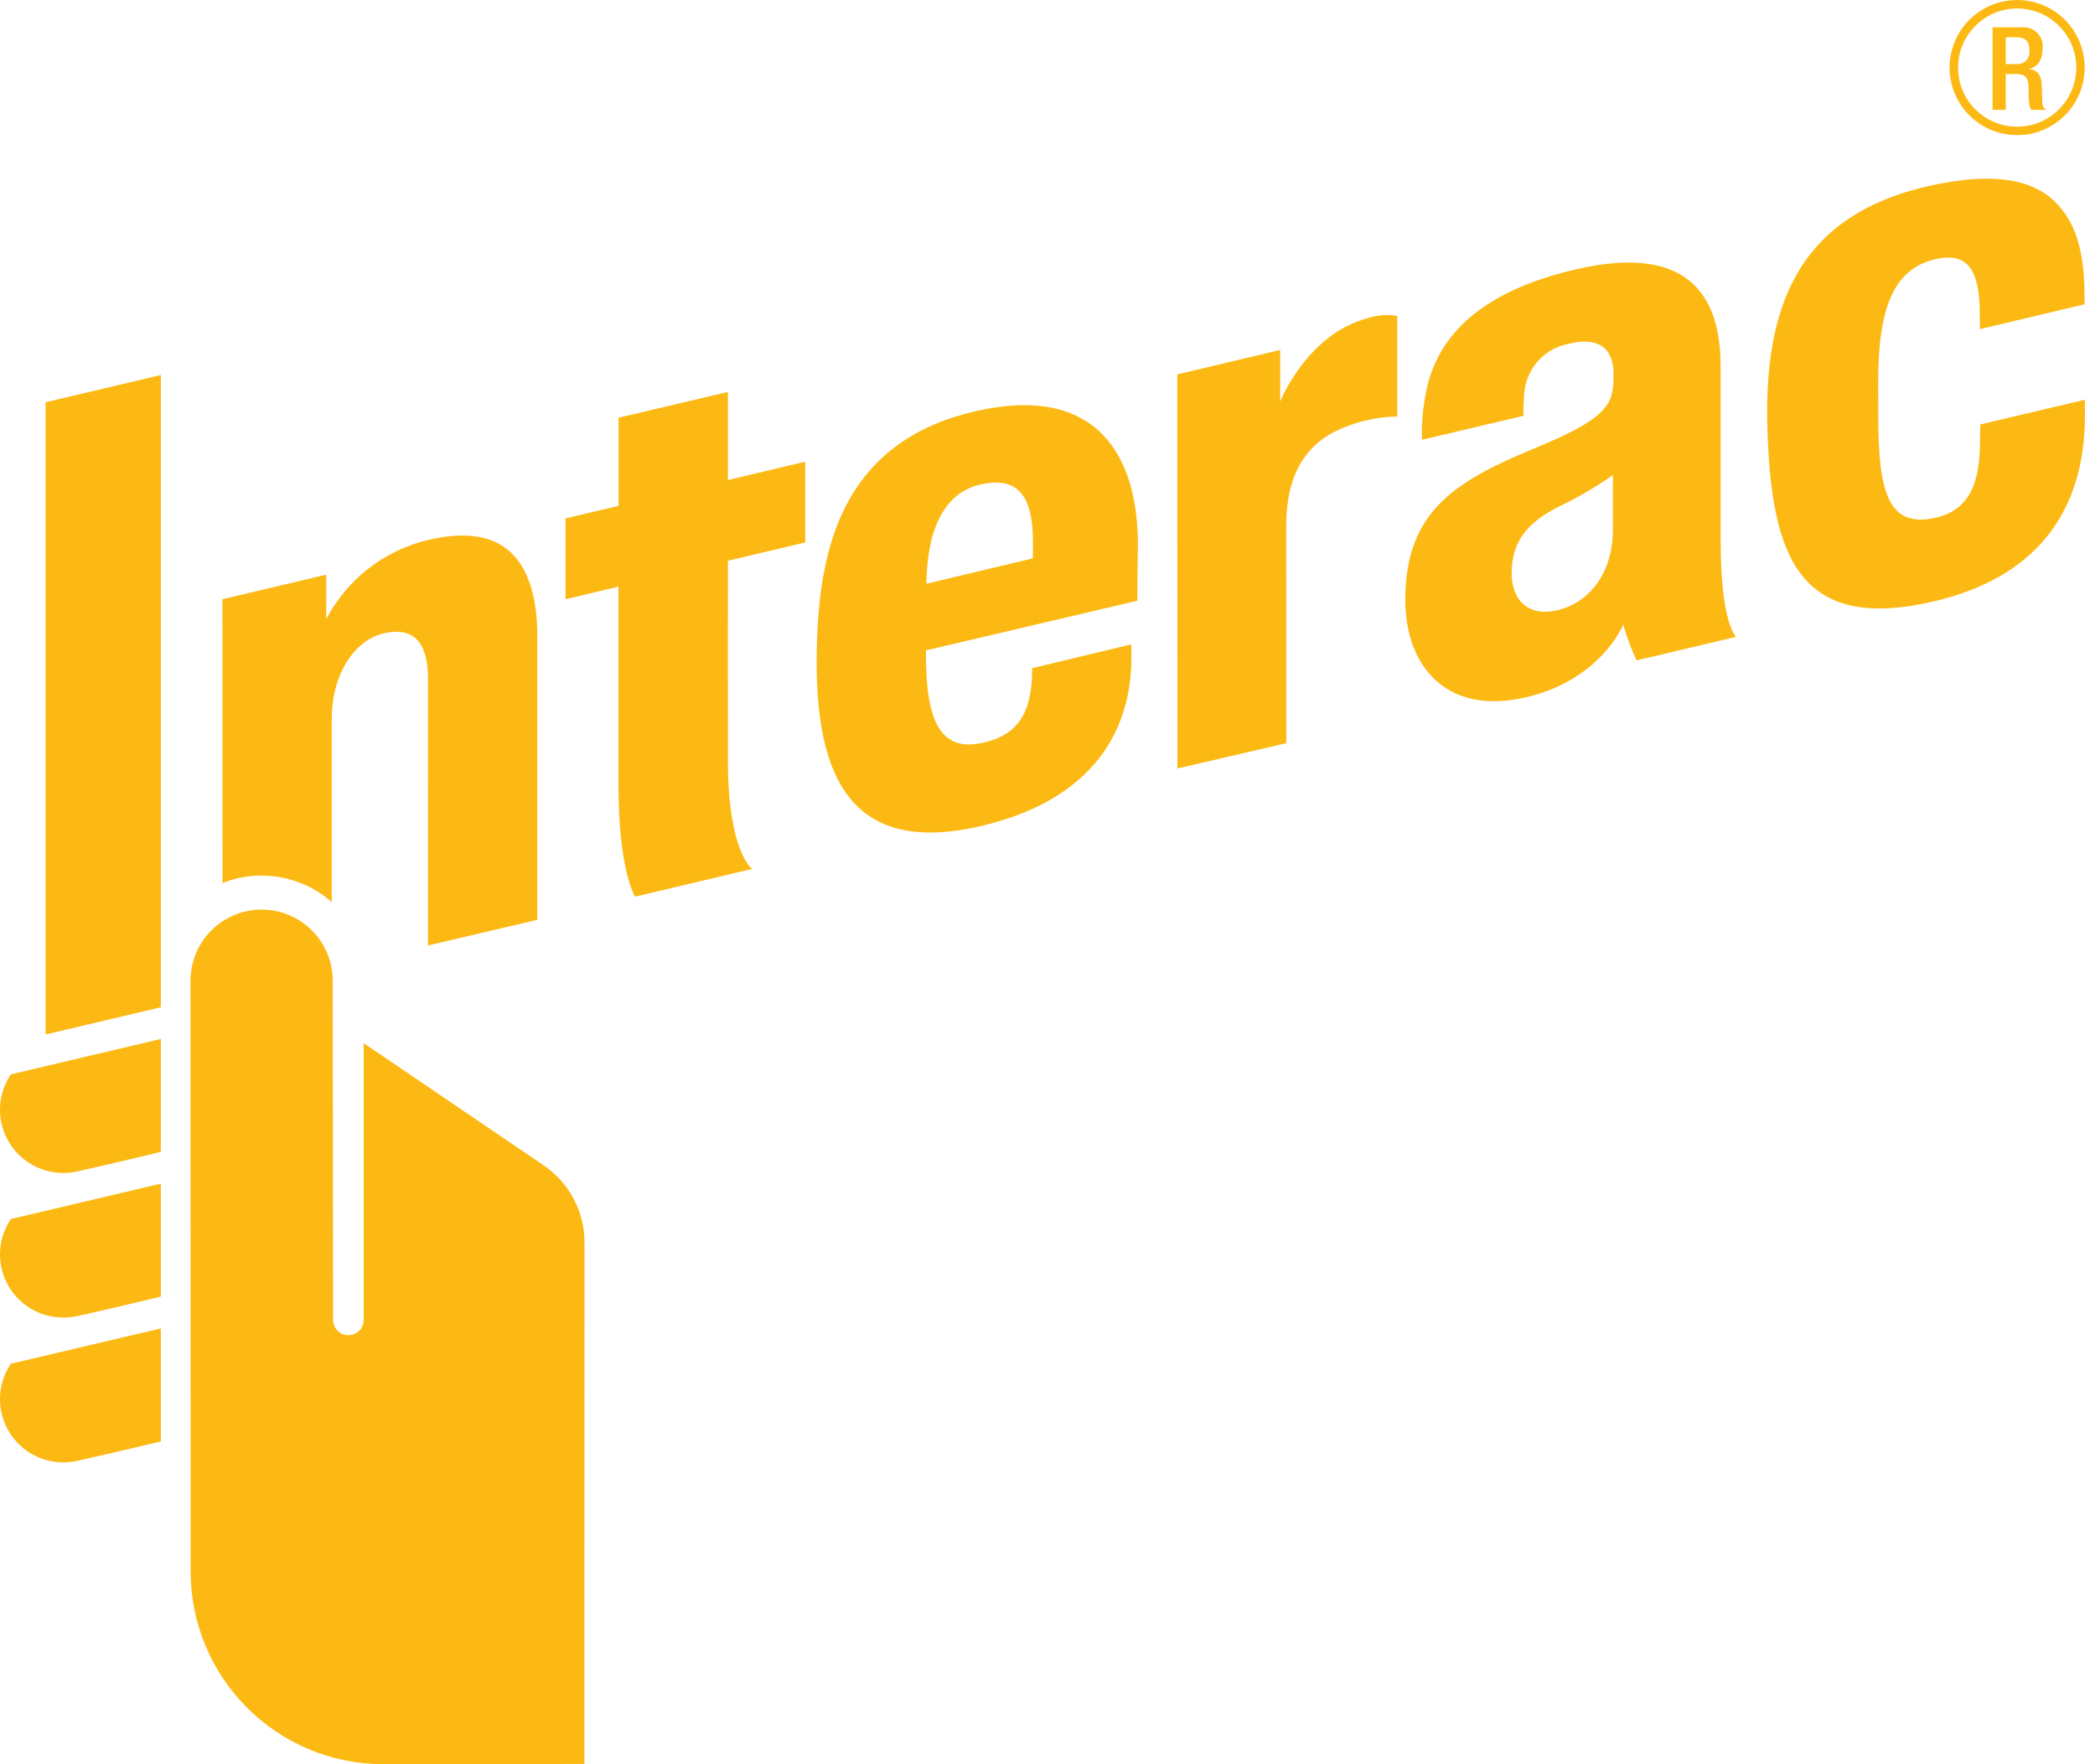
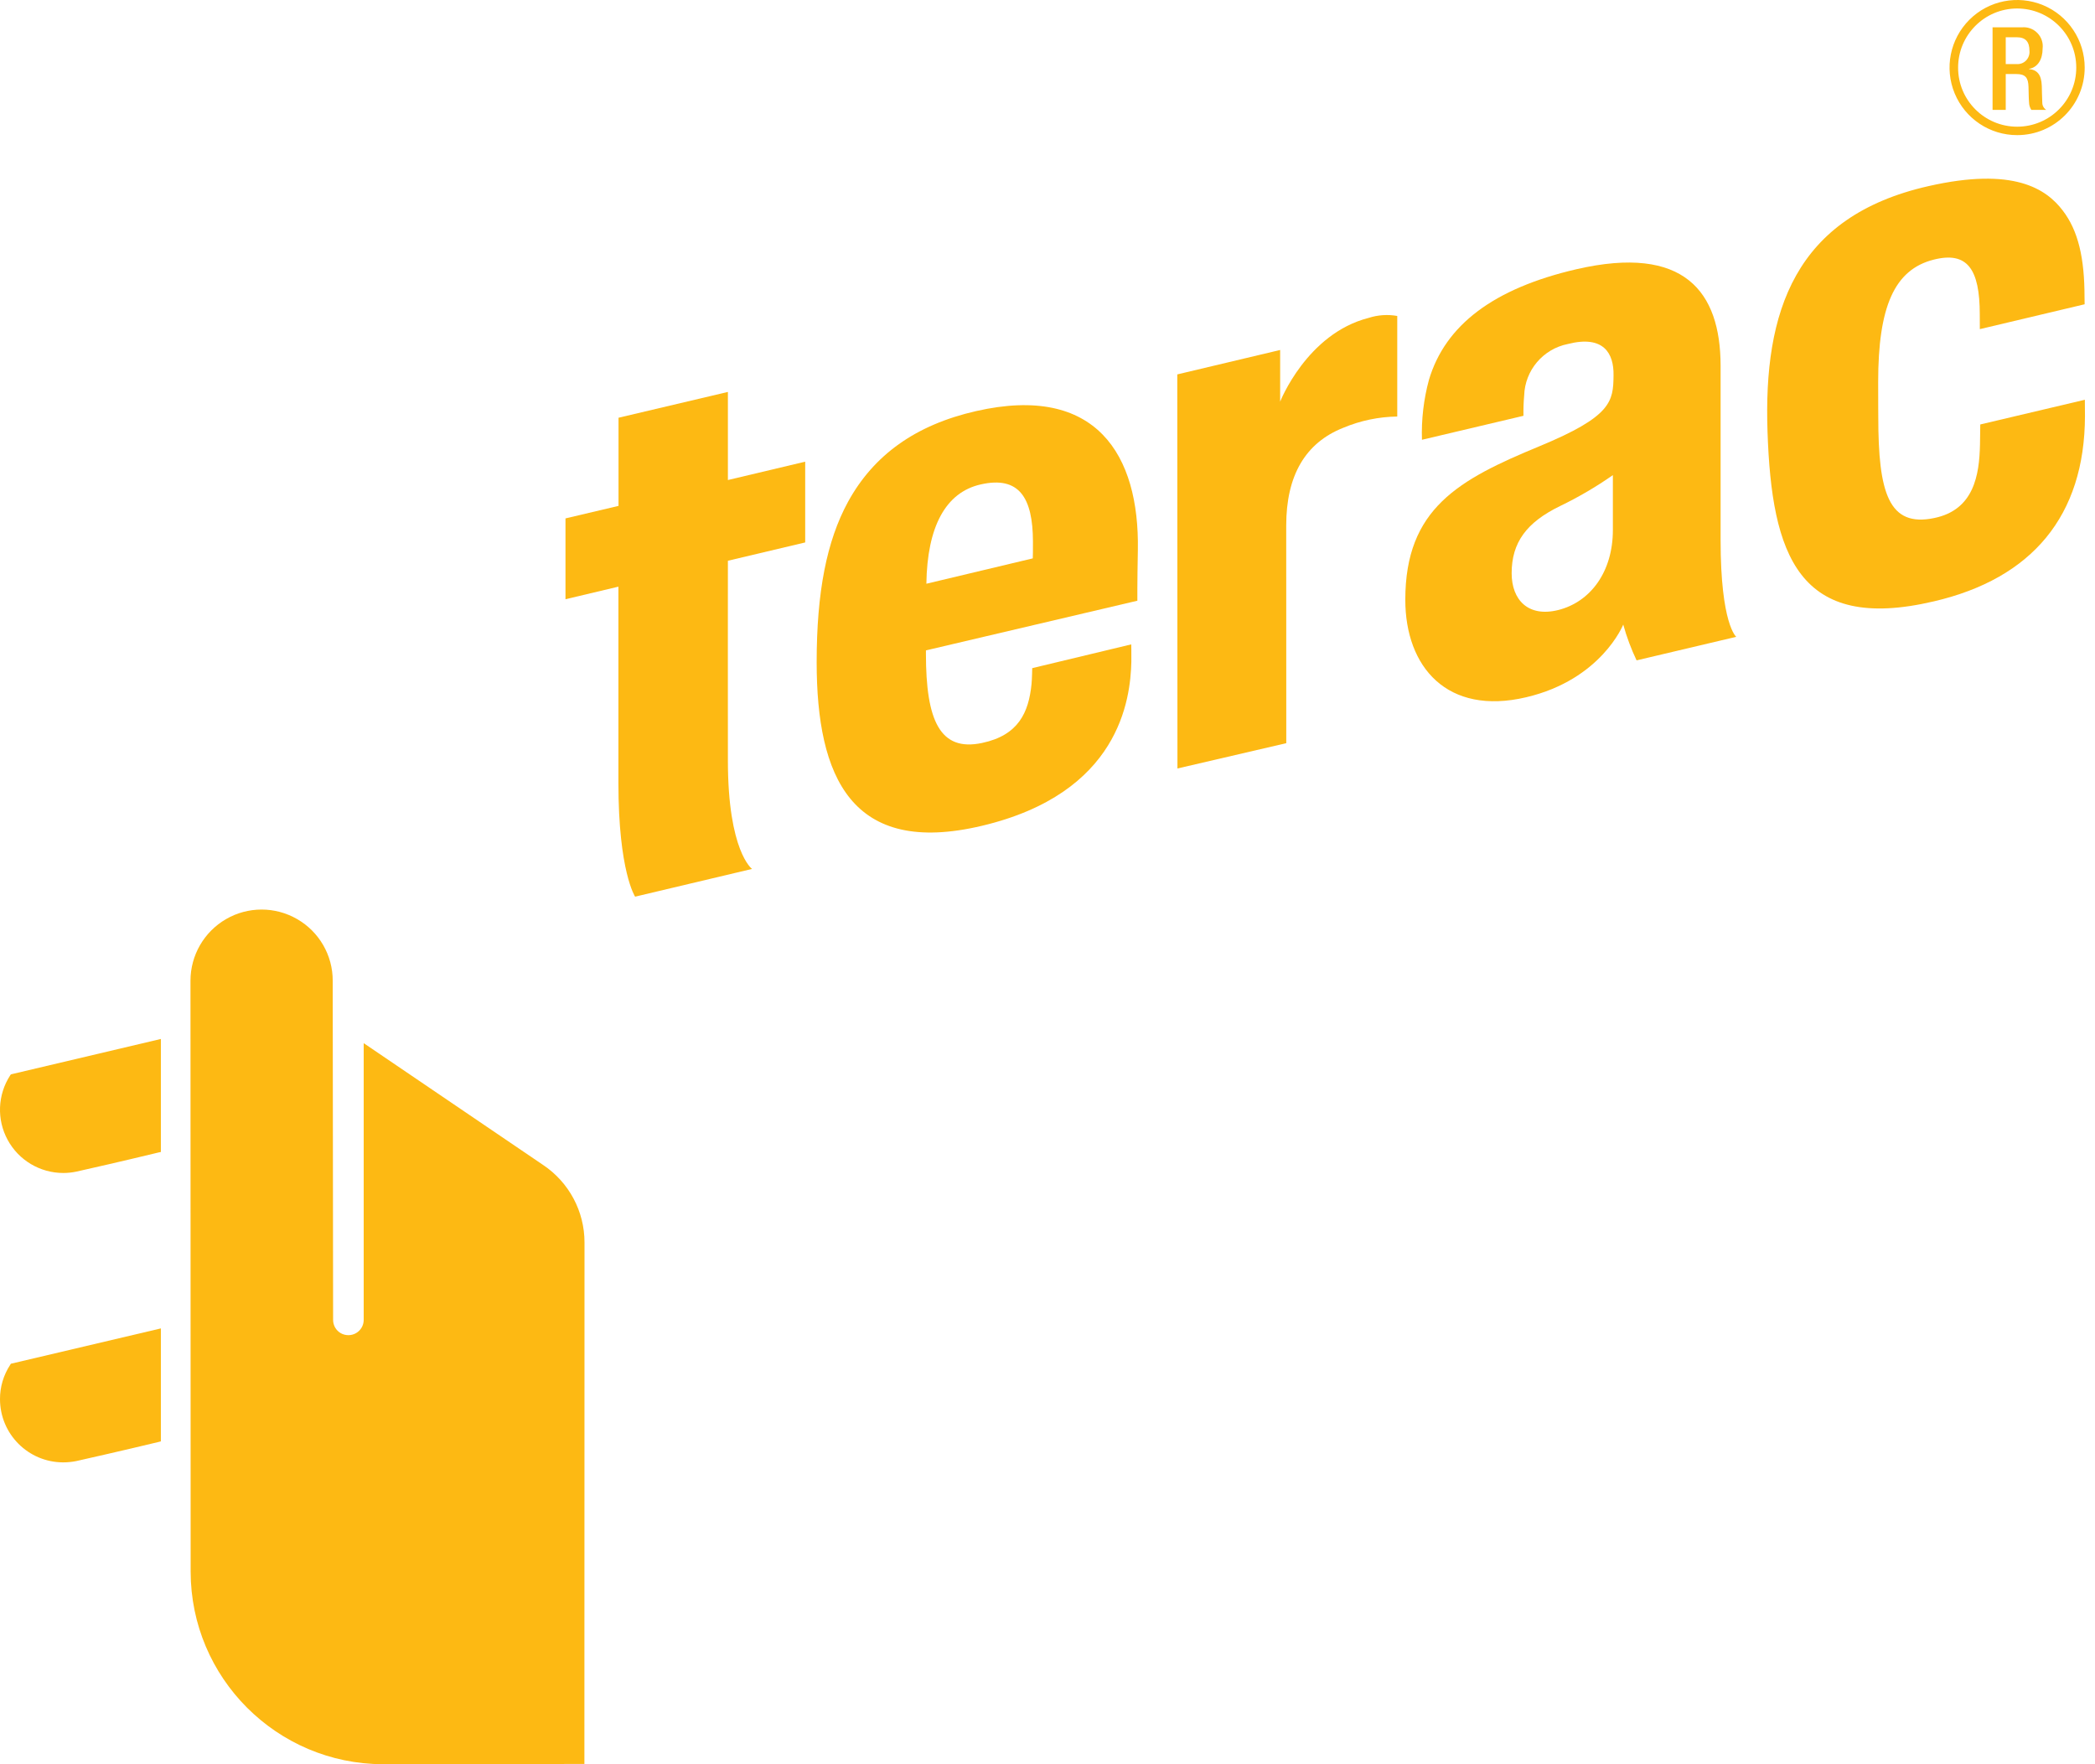
<svg xmlns="http://www.w3.org/2000/svg" width="38" height="32" viewBox="0 0 38 32" fill="none">
  <path fill-rule="evenodd" clip-rule="evenodd" d="M21.357 13.939L21.354 6.791L23.22 6.348V7.285C23.22 7.285 23.703 6.052 24.825 5.766C24.992 5.712 25.171 5.7 25.344 5.731V7.555C25.008 7.56 24.676 7.629 24.366 7.759C23.677 8.031 23.33 8.625 23.33 9.533L23.331 13.48L21.357 13.939Z" fill="#FDB913" />
  <path fill-rule="evenodd" clip-rule="evenodd" d="M11.52 16.264C11.52 16.264 11.217 15.809 11.217 14.2V10.641L10.257 10.869V9.403L11.219 9.176V7.577L13.203 7.109V8.707L14.605 8.374V9.839L13.203 10.171C13.203 10.171 13.201 13.088 13.203 13.796C13.203 15.444 13.641 15.761 13.641 15.761L11.52 16.264Z" fill="#FDB913" />
  <path fill-rule="evenodd" clip-rule="evenodd" d="M14.813 12.011C14.813 10.741 14.994 9.813 15.382 9.102C15.845 8.257 16.603 7.707 17.707 7.456C19.884 6.961 20.669 8.249 20.639 9.977C20.627 10.595 20.63 10.896 20.63 10.896L16.795 11.797V11.859C16.795 13.066 17.048 13.639 17.813 13.476C18.474 13.337 18.658 12.923 18.71 12.411C18.719 12.329 18.723 12.119 18.723 12.119L20.519 11.688C20.519 11.688 20.523 11.835 20.521 12.001C20.505 12.687 20.306 14.388 17.809 14.979C15.443 15.54 14.813 14.095 14.813 12.011ZM17.787 8.787C17.151 8.931 16.818 9.555 16.803 10.588L18.733 10.128C18.736 10.081 18.736 9.978 18.736 9.817C18.733 9.037 18.492 8.626 17.787 8.787" fill="#FDB913" />
  <path fill-rule="evenodd" clip-rule="evenodd" d="M32.06 7.831C31.985 5.654 32.55 3.926 34.979 3.376C36.528 3.024 37.115 3.427 37.413 3.816C37.699 4.187 37.81 4.688 37.81 5.39L37.812 5.519L35.911 5.97C35.911 5.97 35.91 5.714 35.91 5.706C35.911 4.874 35.68 4.557 35.076 4.709C34.357 4.889 34.067 5.571 34.067 6.928C34.067 7.409 34.069 7.495 34.069 7.56C34.069 8.939 34.257 9.57 35.085 9.396C35.804 9.248 35.902 8.617 35.914 8.064C35.915 7.977 35.919 7.699 35.919 7.699L37.816 7.251C37.816 7.251 37.818 7.391 37.818 7.547C37.813 9.354 36.861 10.493 35.076 10.908C32.618 11.485 32.136 10.064 32.06 7.831Z" fill="#FDB913" />
  <path fill-rule="evenodd" clip-rule="evenodd" d="M25.49 10.879C25.49 9.223 26.46 8.699 27.921 8.095C29.234 7.552 29.262 7.282 29.267 6.81C29.275 6.413 29.091 6.073 28.437 6.24C27.988 6.33 27.66 6.717 27.646 7.175C27.635 7.297 27.631 7.419 27.633 7.542L25.792 7.977C25.78 7.61 25.823 7.243 25.919 6.889C26.214 5.899 27.087 5.232 28.595 4.883C30.553 4.432 31.206 5.292 31.209 6.629V9.795C31.209 11.326 31.493 11.551 31.493 11.551L29.685 11.978C29.586 11.77 29.505 11.552 29.443 11.329C29.443 11.329 29.047 12.326 27.683 12.647C26.249 12.985 25.49 12.097 25.49 10.879ZM29.255 8.618C28.95 8.831 28.629 9.019 28.293 9.181C27.691 9.475 27.419 9.838 27.419 10.397C27.419 10.882 27.719 11.2 28.264 11.065C28.849 10.918 29.255 10.372 29.255 9.613V8.618Z" fill="#FDB913" />
  <path fill-rule="evenodd" clip-rule="evenodd" d="M1.146 21.276C0.726 21.275 0.339 21.045 0.139 20.676C-0.062 20.307 -0.044 19.857 0.185 19.505L0.197 19.488L0.219 19.482L2.918 18.845V20.895L2.876 20.904C2.264 21.052 1.532 21.22 1.381 21.252C1.304 21.268 1.225 21.276 1.146 21.276Z" fill="#FDB913" />
-   <path fill-rule="evenodd" clip-rule="evenodd" d="M1.146 23.898C0.514 23.898 0.001 23.386 4.52919e-06 22.753C-0.001 22.532 0.064 22.316 0.185 22.13L0.197 22.111L0.219 22.106L2.918 21.469V23.518L2.876 23.529C2.264 23.676 1.532 23.846 1.381 23.876C1.304 23.891 1.225 23.898 1.146 23.898" fill="#FDB913" />
  <path fill-rule="evenodd" clip-rule="evenodd" d="M1.146 26.525C0.513 26.524 0.001 26.012 8.4864e-06 25.379C-0.001 25.158 0.063 24.941 0.185 24.756L0.197 24.736L2.918 24.095V26.144L2.876 26.155C2.229 26.311 1.511 26.473 1.381 26.502C1.304 26.517 1.225 26.525 1.146 26.525Z" fill="#FDB913" />
-   <path fill-rule="evenodd" clip-rule="evenodd" d="M0.827 18.764L0.827 7.296L2.918 6.802V18.27L0.827 18.764Z" fill="#FDB913" />
  <path fill-rule="evenodd" clip-rule="evenodd" d="M6.035 17.789C6.036 17.328 5.79 16.901 5.39 16.671C4.991 16.44 4.499 16.44 4.1 16.671C3.701 16.902 3.455 17.328 3.455 17.789L3.458 28.507C3.46 30.434 5.021 31.996 6.948 32C7.925 32 10.6 31.995 10.6 31.995L10.601 27.524C10.602 25.081 10.602 22.594 10.602 22.537C10.603 21.973 10.321 21.445 9.852 21.131L6.597 18.921C6.597 18.921 6.597 23.72 6.597 23.941C6.597 24.04 6.544 24.131 6.458 24.181C6.372 24.23 6.266 24.23 6.18 24.181C6.094 24.131 6.042 24.04 6.042 23.941C6.042 23.887 6.035 18.452 6.035 17.789Z" fill="#FDB913" />
-   <path fill-rule="evenodd" clip-rule="evenodd" d="M7.778 9.791C6.977 9.977 6.298 10.502 5.917 11.23V10.424L4.034 10.869L4.036 16.017C4.709 15.75 5.475 15.884 6.018 16.363V13.04C6.018 12.244 6.414 11.608 6.98 11.483C7.406 11.39 7.762 11.542 7.762 12.3L7.763 17.149L9.746 16.684V11.555C9.746 10.311 9.267 9.442 7.778 9.791Z" fill="#FDB913" />
  <path fill-rule="evenodd" clip-rule="evenodd" d="M36.589 2.451C36.093 2.452 35.645 2.153 35.455 1.695C35.265 1.237 35.37 0.71 35.721 0.359C36.071 0.008 36.599 -0.096 37.057 0.093C37.515 0.283 37.813 0.73 37.813 1.226C37.813 1.903 37.265 2.451 36.589 2.451M36.589 0.154C35.997 0.154 35.517 0.634 35.517 1.226C35.516 1.818 35.996 2.298 36.588 2.298C37.18 2.298 37.66 1.818 37.66 1.226C37.66 0.634 37.18 0.155 36.589 0.154" fill="#FDB913" />
  <path fill-rule="evenodd" clip-rule="evenodd" d="M36.142 0.496H36.67C36.775 0.485 36.879 0.522 36.953 0.597C37.027 0.671 37.063 0.776 37.05 0.88C37.05 1.074 36.964 1.224 36.801 1.249V1.252C36.949 1.267 37.028 1.349 37.035 1.559C37.038 1.654 37.039 1.772 37.044 1.863C37.044 1.916 37.071 1.964 37.115 1.993H36.845C36.819 1.953 36.805 1.907 36.804 1.86C36.796 1.77 36.798 1.686 36.794 1.577C36.79 1.414 36.74 1.343 36.576 1.343H36.381V1.993H36.142V0.496ZM36.572 1.162C36.638 1.168 36.703 1.145 36.749 1.098C36.795 1.051 36.818 0.985 36.811 0.92C36.811 0.76 36.742 0.676 36.585 0.676H36.381V1.162H36.572Z" fill="#FDB913" />
</svg>